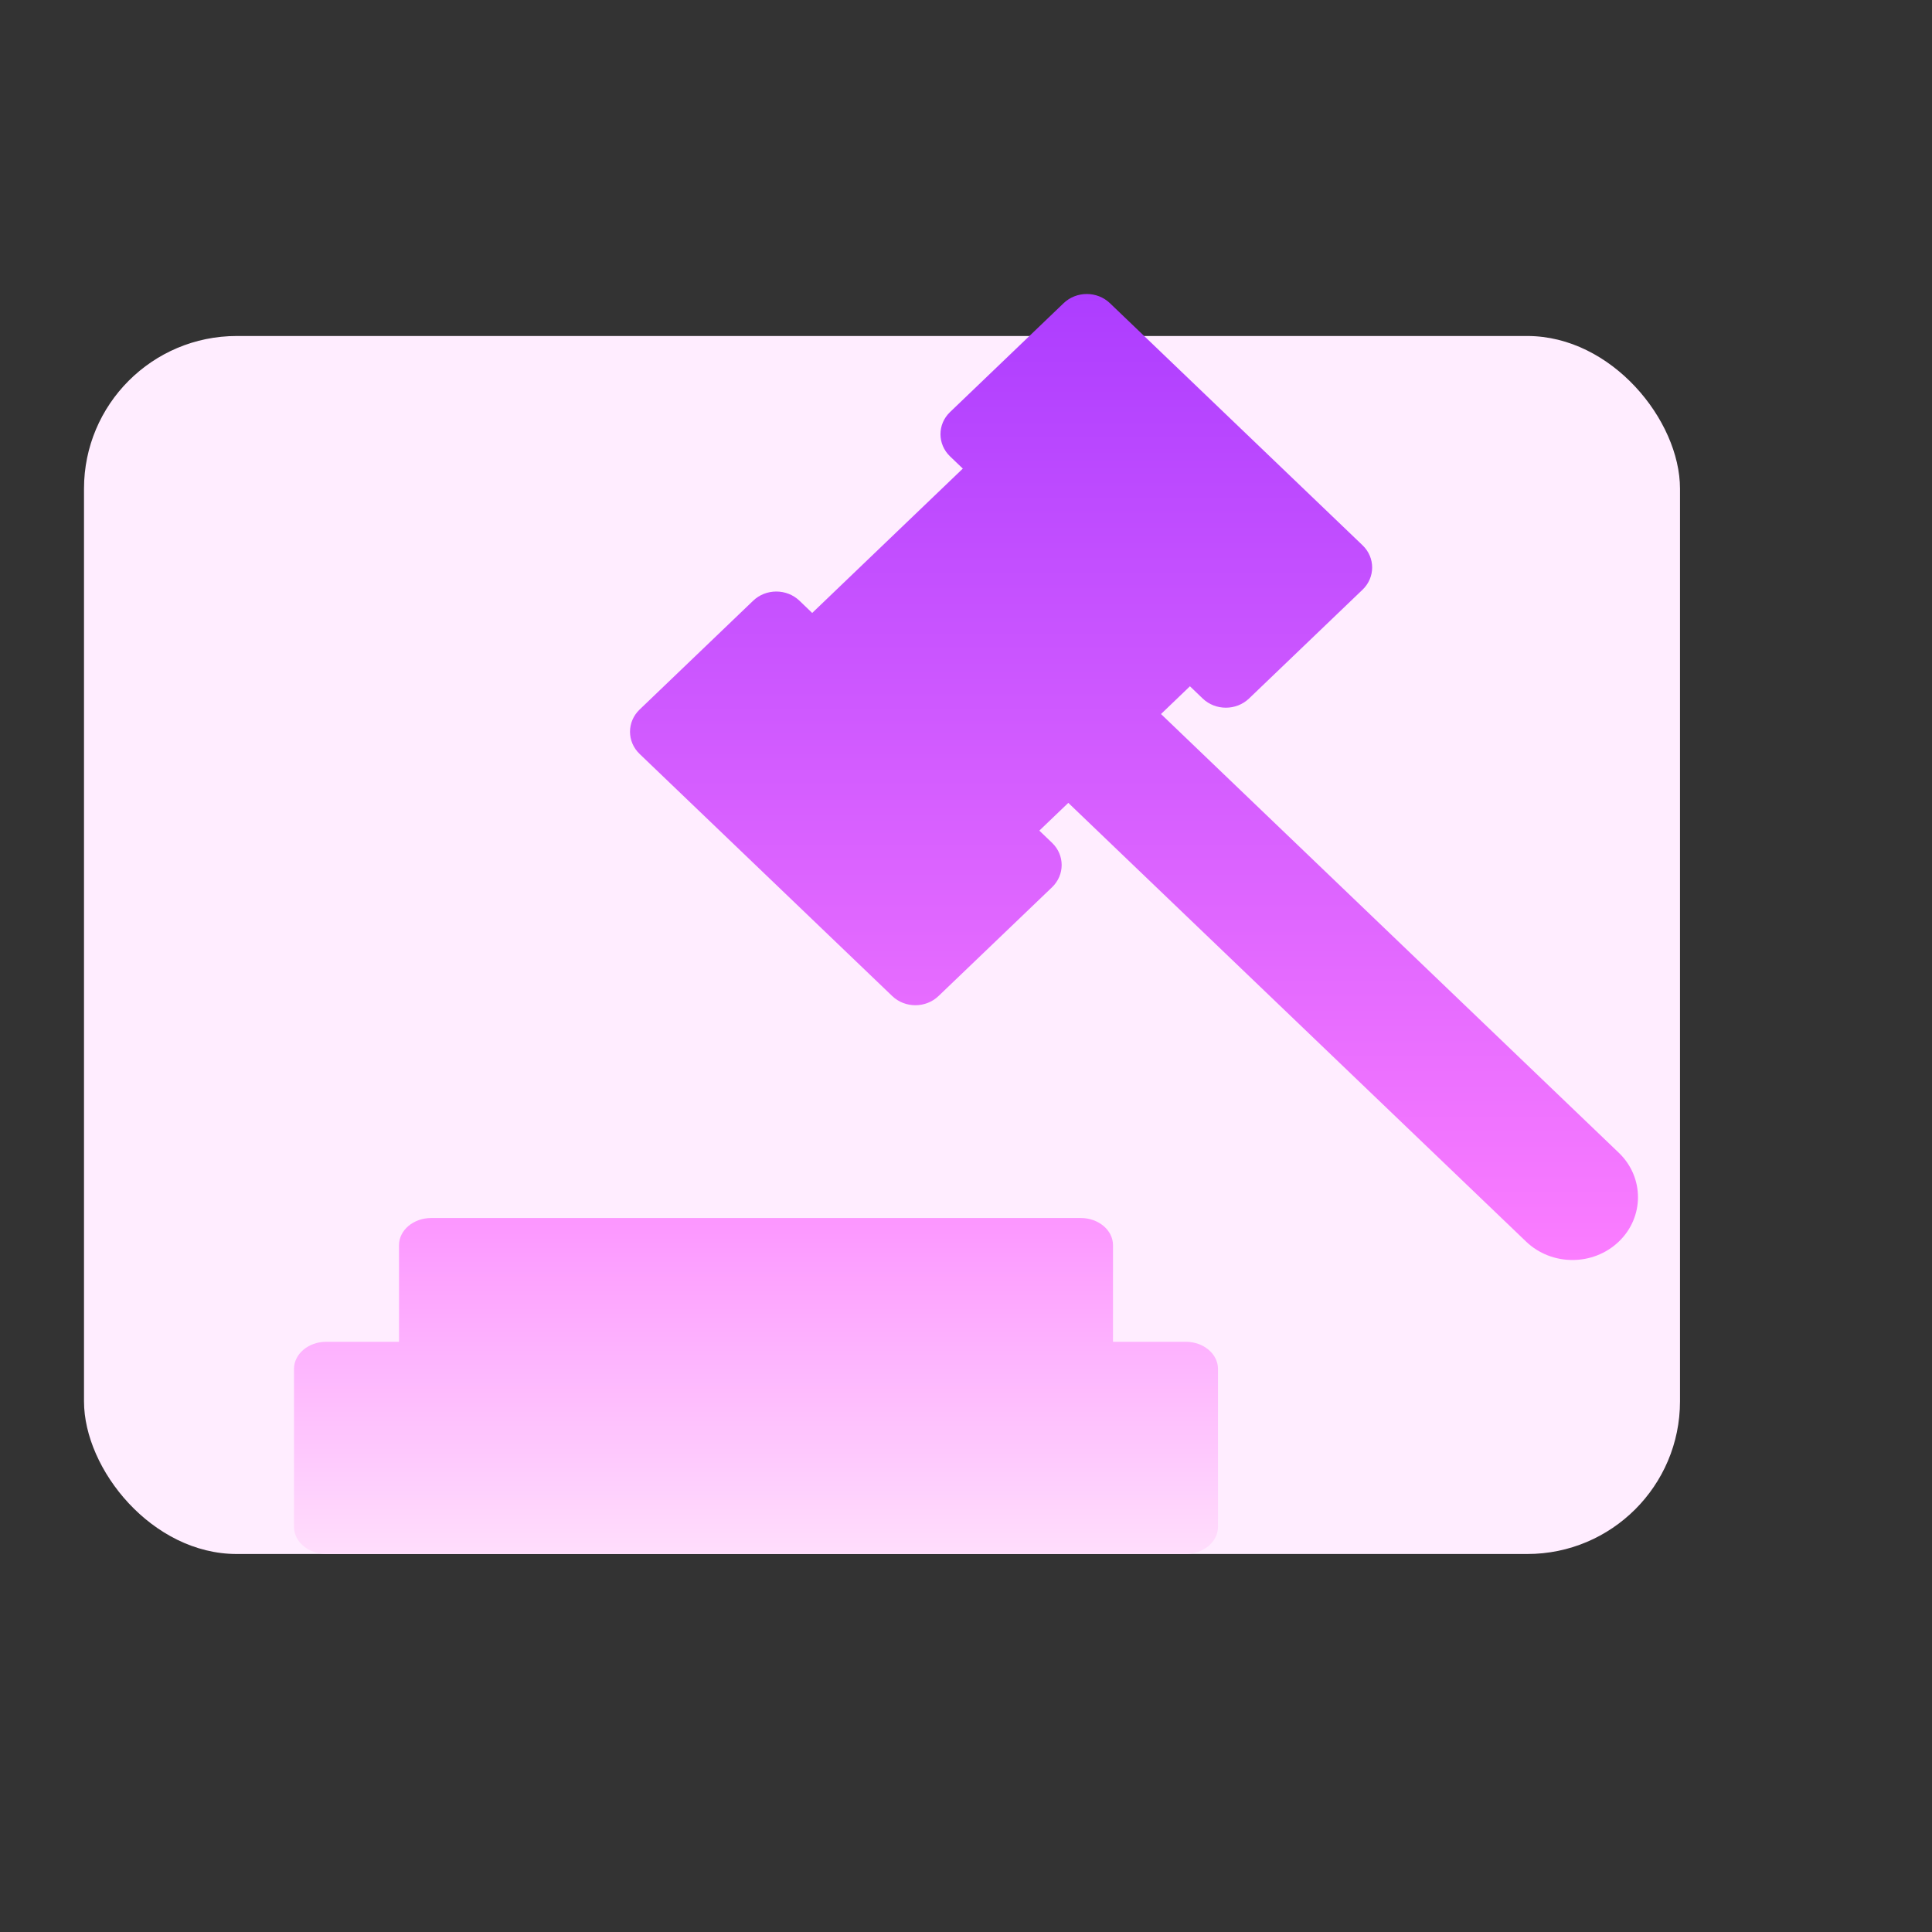
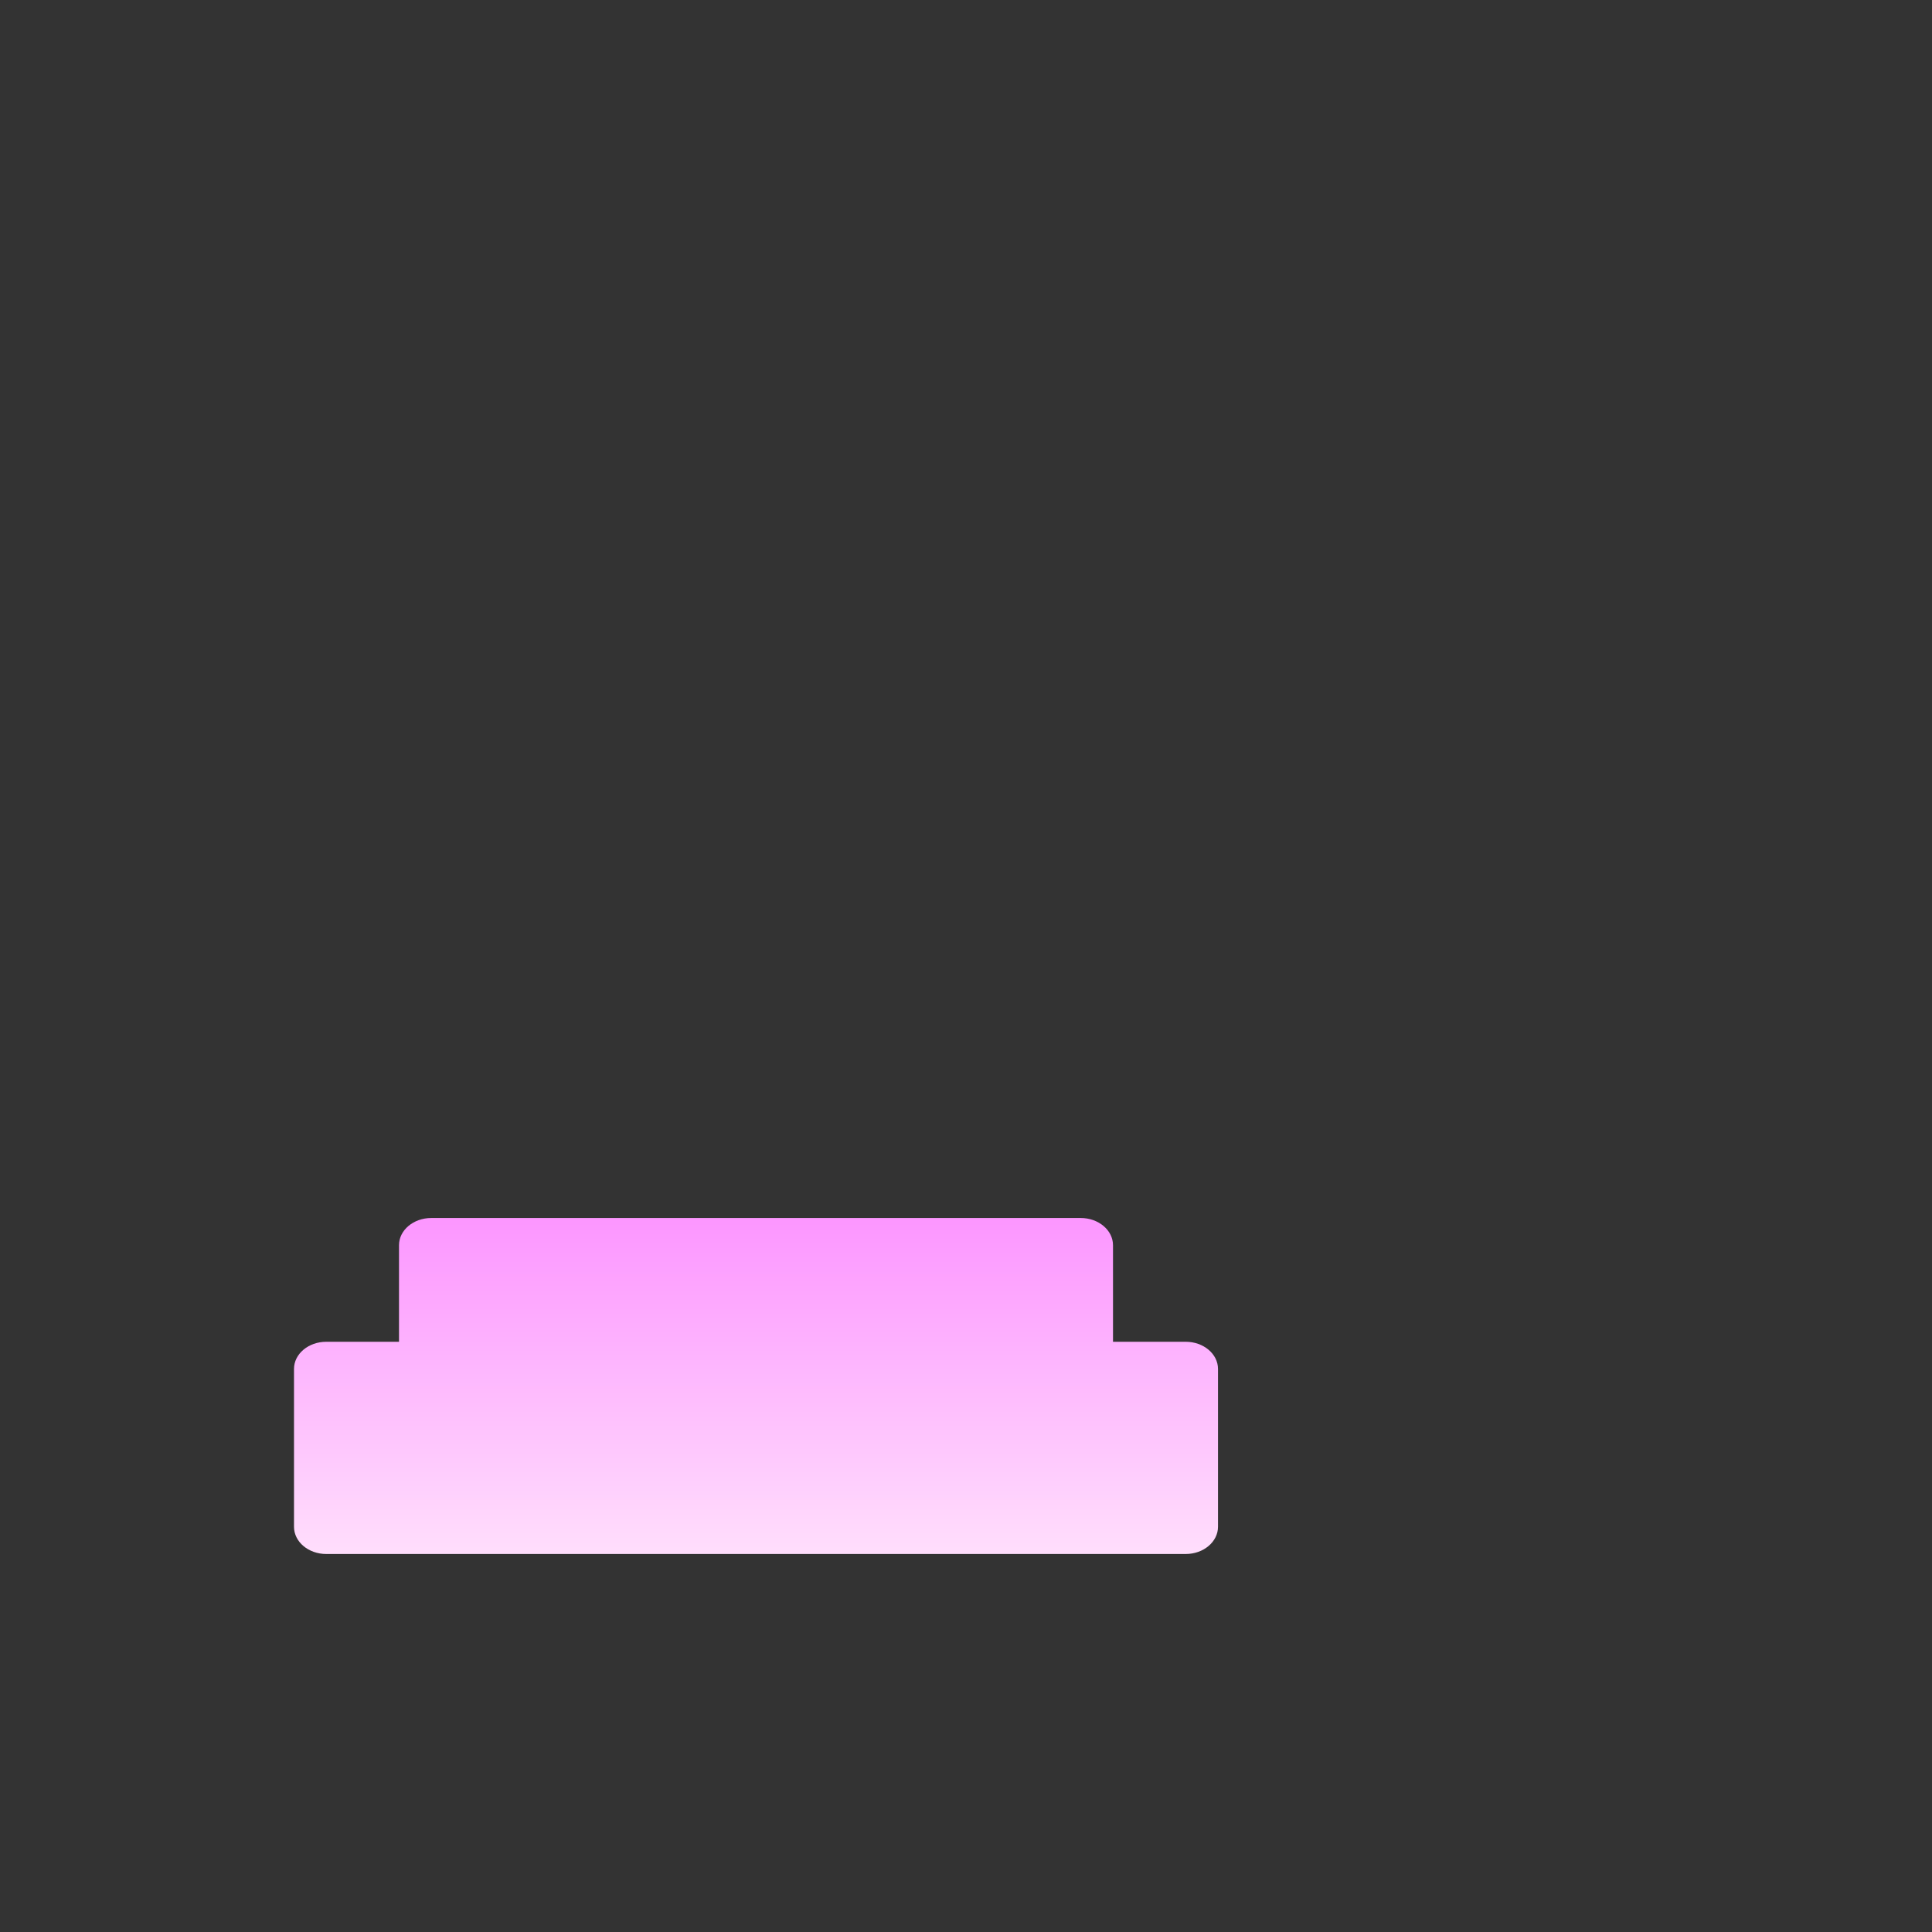
<svg xmlns="http://www.w3.org/2000/svg" width="46" height="46" viewBox="0 0 46 46" fill="none">
  <rect x="0" y="0" width="46" height="46" fill="#333333" stroke="none" />
-   <rect x="2" y="8" width="38" height="29" rx="3.636" fill="#FFEDFF" />
  <path d="M28.231 31.947H26.5V29.648C26.5 29.29 26.155 29 25.731 29H10.269C9.844 29 9.5 29.29 9.5 29.648V31.947H7.769C7.344 31.947 7 32.236 7 32.594V36.352C7 36.71 7.344 37 7.769 37H28.231C28.655 37 29 36.71 29 36.352V32.594C29 32.236 28.655 31.947 28.231 31.947Z" fill="url(#paint0_linear_1866_40946)" />
-   <path d="M38.543 27.447L27.643 17.001L28.332 16.34L28.635 16.631C28.94 16.923 29.434 16.923 29.739 16.631L32.442 14.04C32.746 13.748 32.747 13.275 32.442 12.983L26.427 7.219C26.123 6.927 25.629 6.927 25.324 7.219L22.621 9.81C22.316 10.101 22.316 10.575 22.621 10.867L22.924 11.157L19.338 14.594L19.035 14.303C18.73 14.011 18.236 14.011 17.932 14.303L15.229 16.894C14.924 17.186 14.924 17.659 15.229 17.951L21.243 23.715C21.547 24.007 22.042 24.007 22.346 23.715L25.049 21.125C25.354 20.832 25.354 20.359 25.049 20.067L24.746 19.777L25.436 19.116L36.336 29.562C36.946 30.146 37.933 30.146 38.543 29.562C39.152 28.978 39.152 28.031 38.543 27.447Z" fill="url(#paint1_linear_1866_40946)" />
  <defs>
    <linearGradient id="paint0_linear_1866_40946" x1="18" y1="29" x2="18" y2="37" gradientUnits="userSpaceOnUse">
      <stop stop-color="#FC96FF" />
      <stop offset="1" stop-color="#FFDEFC" />
    </linearGradient>
    <linearGradient id="paint1_linear_1866_40946" x1="27" y1="7" x2="27" y2="30" gradientUnits="userSpaceOnUse">
      <stop stop-color="#AD3DFF" />
      <stop offset="1" stop-color="#FB7DFF" />
    </linearGradient>
  </defs>
</svg>